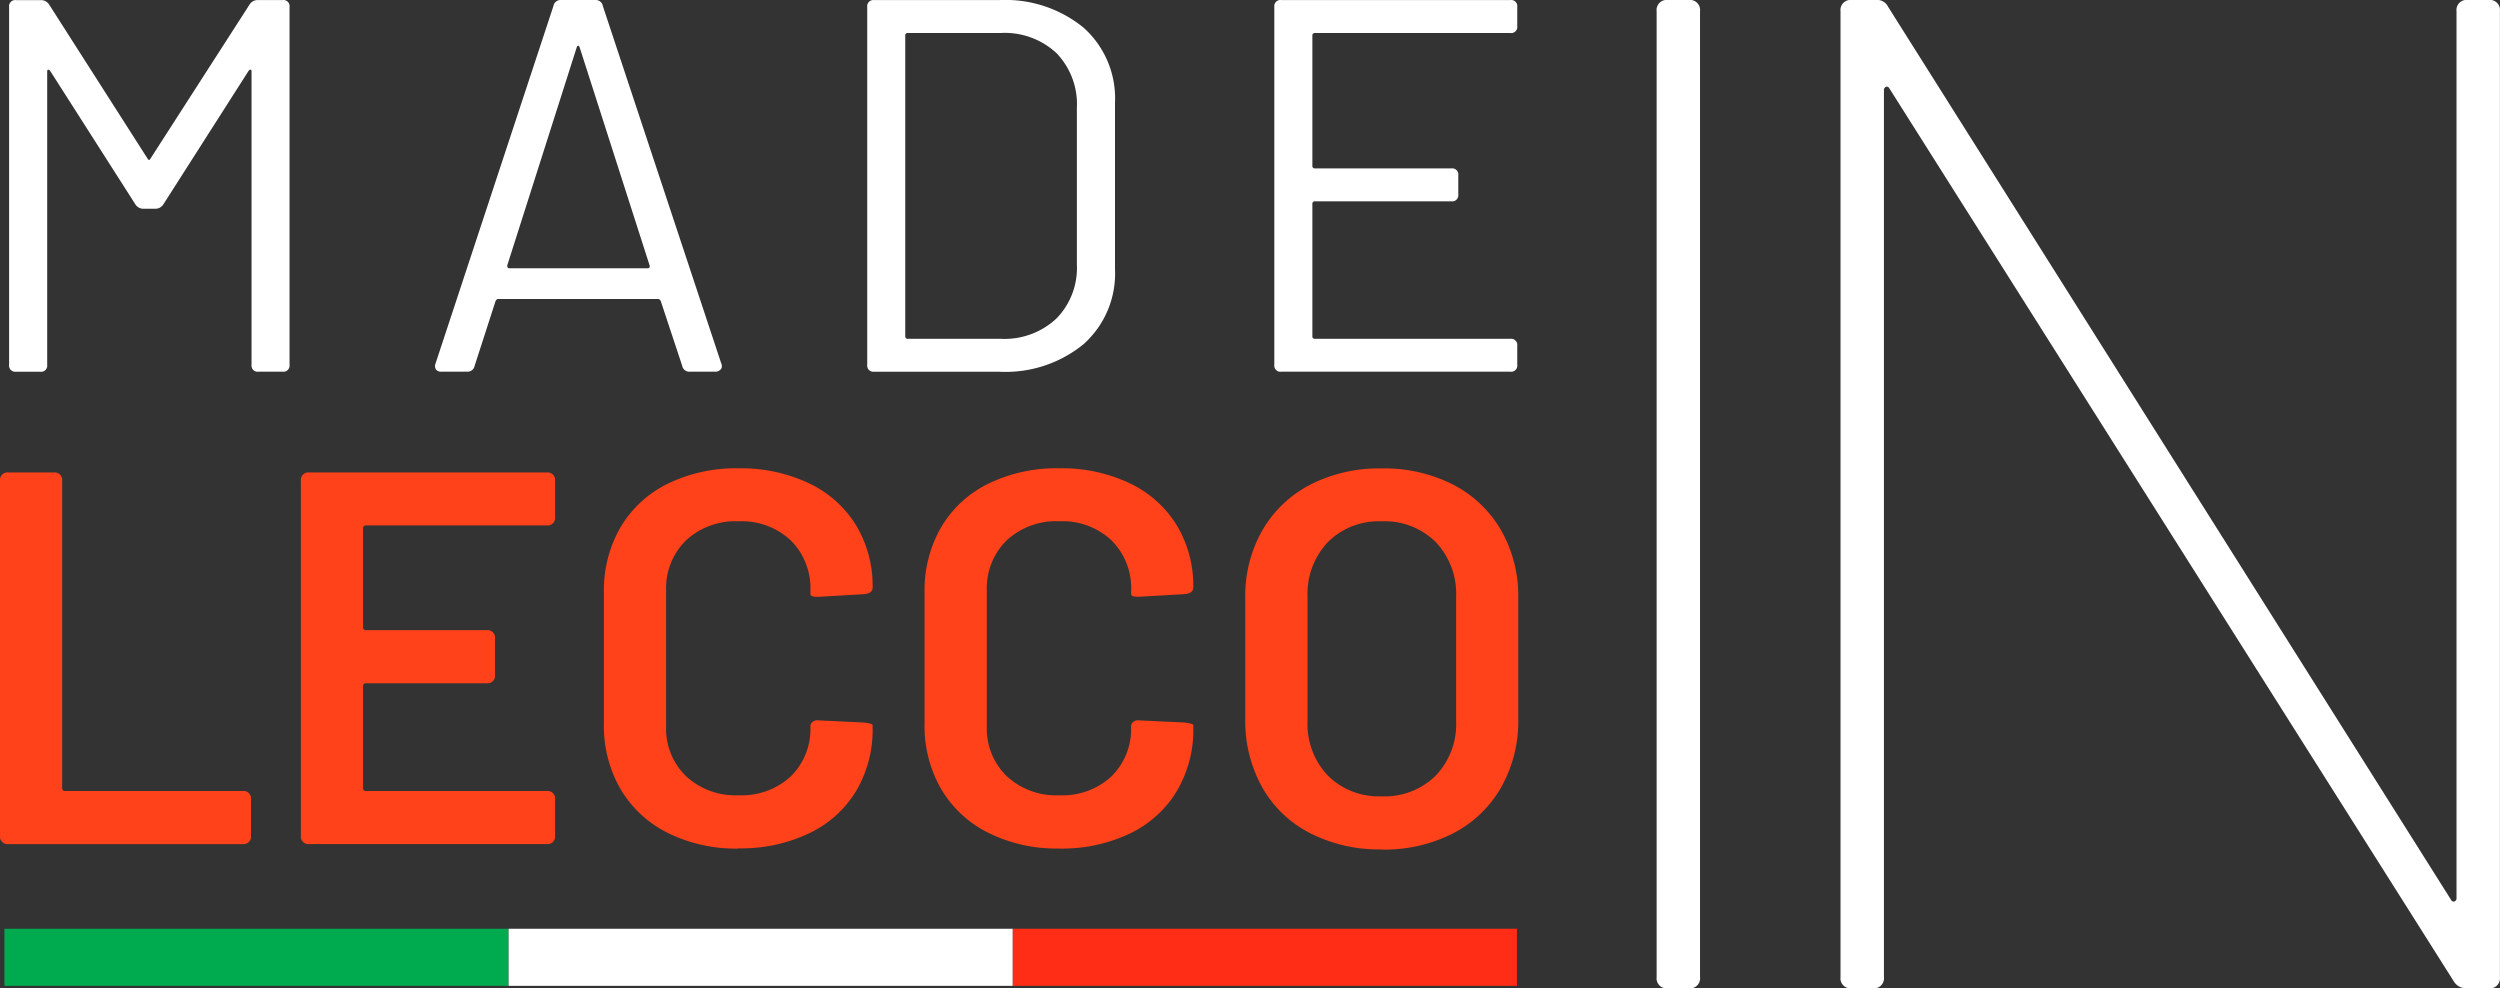
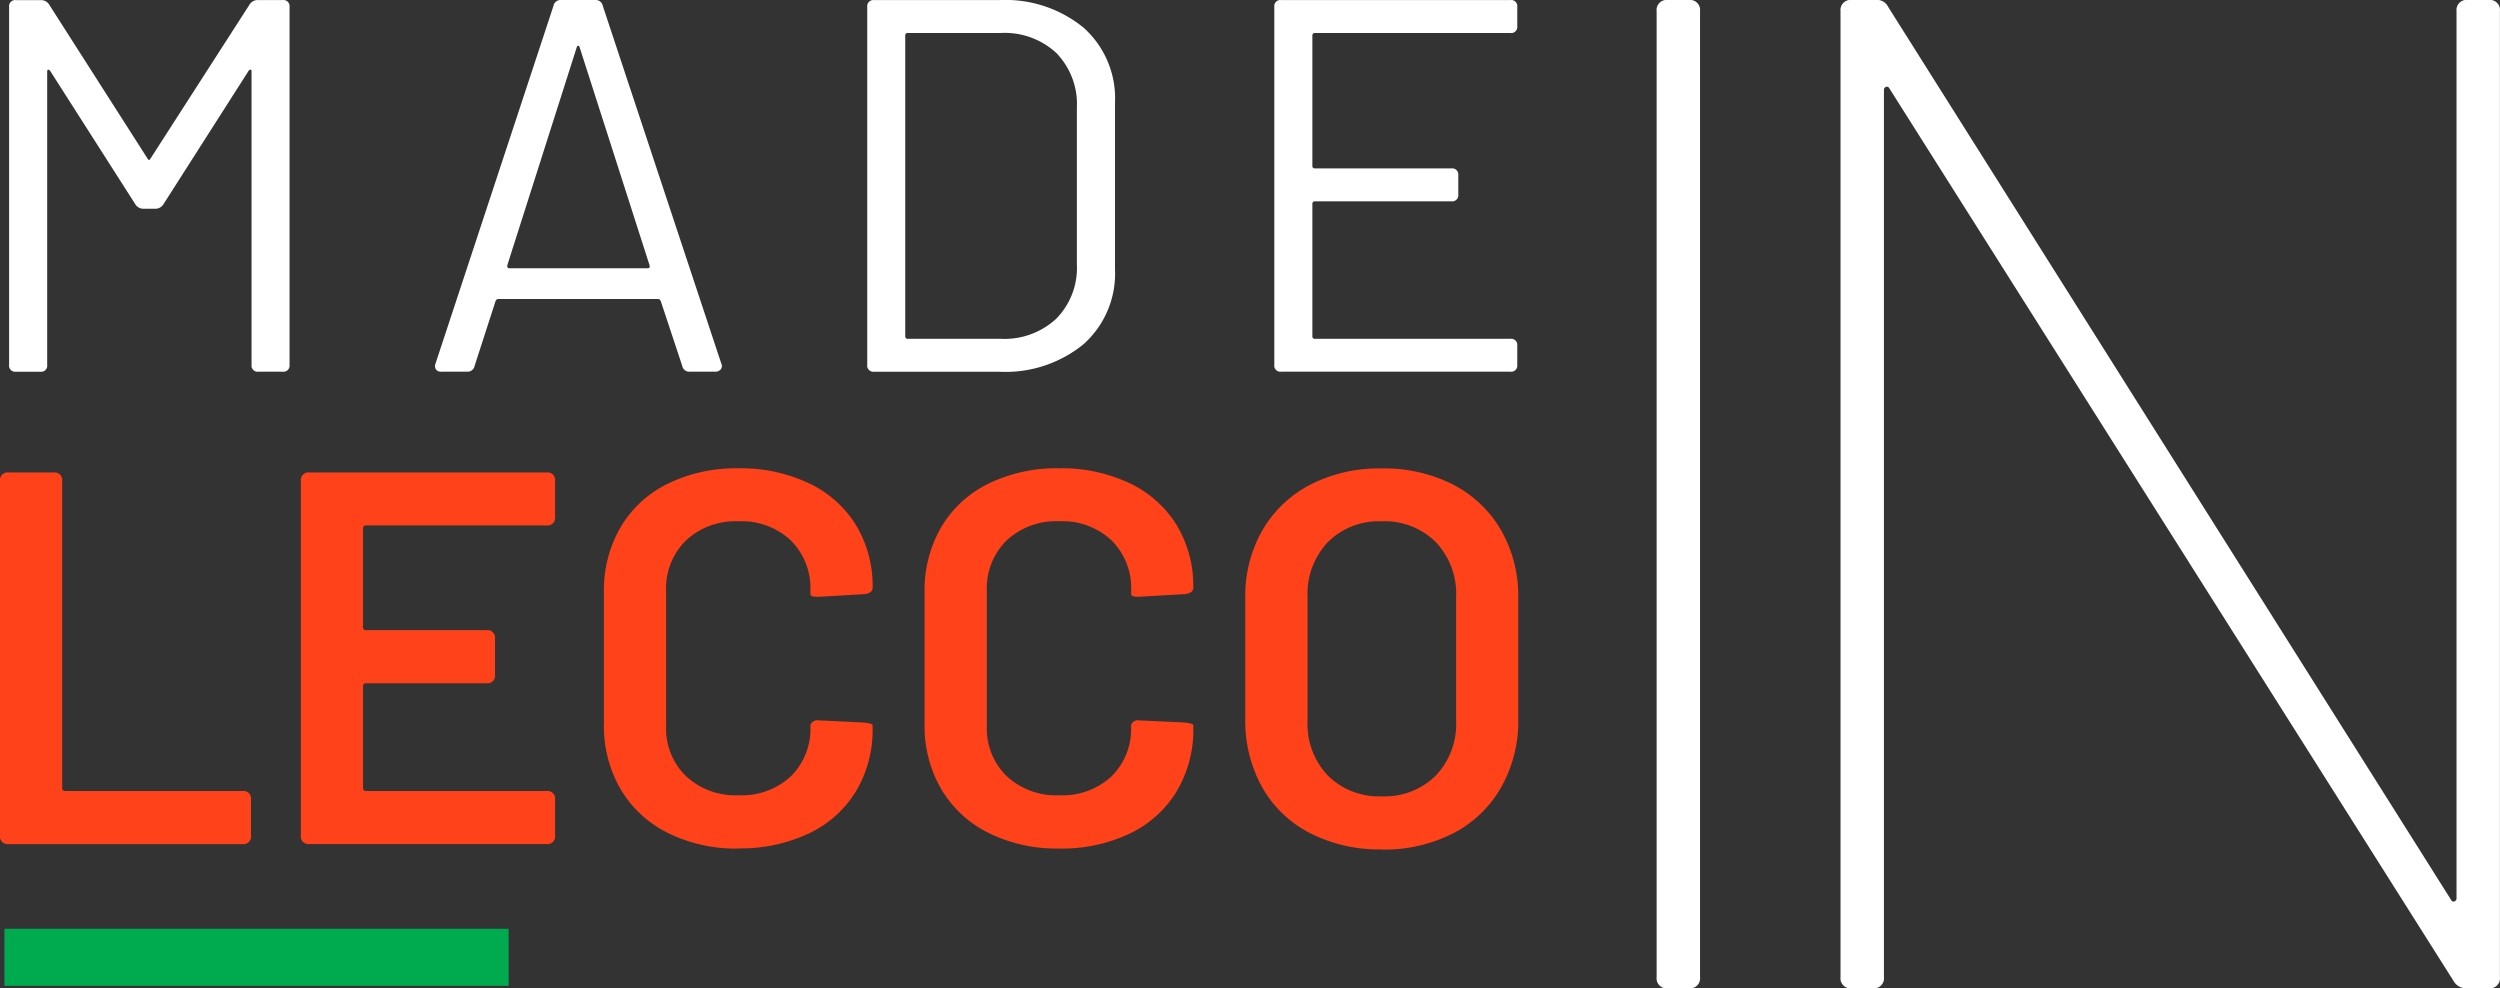
<svg xmlns="http://www.w3.org/2000/svg" id="Logo" width="153" height="60.483" viewBox="0 0 153 60.483">
  <rect x="0" y="0" width="153" height="60.483" fill="#333333" stroke="none" />
  <defs>
    <clipPath id="clip-path">
      <path id="Tracciato_52" data-name="Tracciato 52" d="M0,8.575H153V-51.908H0Z" transform="translate(0 51.908)" fill="none" />
    </clipPath>
  </defs>
  <g id="Raggruppa_52" data-name="Raggruppa 52" clip-path="url(#clip-path)">
    <g id="Raggruppa_49" data-name="Raggruppa 49" transform="translate(0.557 0.007)">
      <path id="Tracciato_49" data-name="Tracciato 49" d="M.064,3.224H1.542A.375.375,0,0,0,1.968,2.8V-15.133c0-.086.022-.129.066-.129s.087.033.132.1L7.351-7.042a.582.582,0,0,0,.493.292H8.6a.58.58,0,0,0,.492-.292l5.186-8.123q.065-.1.131-.1c.044,0,.066.043.066.129V2.8a.375.375,0,0,0,.427.422h1.476A.375.375,0,0,0,16.8,2.8V-19.1a.376.376,0,0,0-.427-.423H14.835a.58.58,0,0,0-.492.292L8.3-9.836c-.066.129-.132.129-.2,0L2.1-19.227a.581.581,0,0,0-.492-.292H.064a.376.376,0,0,0-.427.423V2.8a.375.375,0,0,0,.427.422m41.225,0h1.576a.417.417,0,0,0,.279-.1.288.288,0,0,0,.114-.227.365.365,0,0,0-.032-.162l-7.255-21.9a.437.437,0,0,0-.459-.358h-2.1a.437.437,0,0,0-.459.358l-7.222,21.9a.389.389,0,0,0,.033.357.385.385,0,0,0,.328.131h1.575a.438.438,0,0,0,.46-.358L29.408-1.1c.044-.086.1-.129.165-.129h9.781c.066,0,.12.043.165.129l1.313,3.964a.437.437,0,0,0,.459.358M30.131-3.307l4.234-13.288c.021-.086.054-.131.1-.131s.077.044.1.131L38.828-3.307c.044.131,0,.2-.132.2H30.261q-.164,0-.131-.2m22.45,6.531h7.648a7.545,7.545,0,0,0,5.17-1.69,5.792,5.792,0,0,0,1.92-4.582v-10.2a5.793,5.793,0,0,0-1.92-4.582,7.551,7.551,0,0,0-5.17-1.69H52.581a.375.375,0,0,0-.426.423V2.8a.375.375,0,0,0,.426.422m1.9-2.177v-18.39a.145.145,0,0,1,.165-.162h5.678a4.642,4.642,0,0,1,3.414,1.234,4.5,4.5,0,0,1,1.247,3.348v9.584A4.427,4.427,0,0,1,63.725-.024a4.655,4.655,0,0,1-3.4,1.234H54.649a.144.144,0,0,1-.165-.162M91.936-17.927V-19.1a.375.375,0,0,0-.426-.423H77.494a.375.375,0,0,0-.426.423V2.8a.375.375,0,0,0,.426.422H91.51a.375.375,0,0,0,.426-.422V1.633a.375.375,0,0,0-.426-.423H79.562a.144.144,0,0,1-.165-.162v-8.09a.145.145,0,0,1,.165-.163H87.9a.375.375,0,0,0,.427-.422V-8.8A.376.376,0,0,0,87.9-9.22H79.562a.144.144,0,0,1-.165-.162v-7.961a.144.144,0,0,1,.165-.162H91.51a.375.375,0,0,0,.426-.423" transform="translate(0.363 19.519)" fill="#fff" />
    </g>
    <g id="Raggruppa_50" data-name="Raggruppa 50" transform="translate(101.386)">
      <path id="Tracciato_50" data-name="Tracciato 50" d="M.107,8.575h1.24a.618.618,0,0,0,.707-.691v-59.1a.619.619,0,0,0-.707-.691H.107a.619.619,0,0,0-.709.691v59.1a.618.618,0,0,0,.709.691m11.255,0H12.6a.619.619,0,0,0,.709-.691V-46.379a.2.2,0,0,1,.132-.216c.089-.028.162.015.221.129L48.179,8.142a.872.872,0,0,0,.8.432H50.3a.618.618,0,0,0,.707-.691v-59.1a.619.619,0,0,0-.707-.691h-1.24a.619.619,0,0,0-.709.691V3.045a.2.2,0,0,1-.132.216c-.089.03-.164-.013-.221-.129L13.573-51.477a.765.765,0,0,0-.8-.431H11.361a.619.619,0,0,0-.709.691v59.1a.618.618,0,0,0,.709.691" transform="translate(0.602 51.908)" fill="#fff" />
    </g>
    <g id="Raggruppa_51" data-name="Raggruppa 51" transform="translate(0 28.656)">
      <path id="Tracciato_51" data-name="Tracciato 51" d="M.079,3.261H14.391a.462.462,0,0,0,.525-.52V.532a.462.462,0,0,0-.525-.52H3.559a.174.174,0,0,1-.2-.2V-18.962a.462.462,0,0,0-.525-.52H.079a.462.462,0,0,0-.525.52v21.7a.462.462,0,0,0,.525.52M33.526-16.753v-2.209a.462.462,0,0,0-.525-.52H18.493a.462.462,0,0,0-.525.52v21.7a.462.462,0,0,0,.525.52H33a.462.462,0,0,0,.525-.52V.532A.462.462,0,0,0,33,.013H21.972a.174.174,0,0,1-.2-.2V-6.389a.174.174,0,0,1,.2-.195h7.352a.462.462,0,0,0,.525-.52V-9.312a.462.462,0,0,0-.525-.52H21.972a.174.174,0,0,1-.2-.2v-6.01a.174.174,0,0,1,.2-.2H33a.462.462,0,0,0,.525-.52M44.751,3.521a9.708,9.708,0,0,0,4.3-.91A6.737,6.737,0,0,0,51.94.029a7.329,7.329,0,0,0,1.017-3.884v-.162c0-.065-.175-.119-.525-.162l-2.757-.131a.488.488,0,0,0-.378.082.34.34,0,0,0-.147.276,4.067,4.067,0,0,1-1.2,3.07,4.421,4.421,0,0,1-3.2,1.154A4.439,4.439,0,0,1,41.535-.9,4.048,4.048,0,0,1,40.32-3.951v-8.286a4.09,4.09,0,0,1,1.215-3.087,4.439,4.439,0,0,1,3.216-1.17,4.387,4.387,0,0,1,3.2,1.17,4.122,4.122,0,0,1,1.2,3.087v.2c0,.108.131.162.393.162h.132l2.79-.162c.328-.044.492-.174.492-.39a7.18,7.18,0,0,0-1.017-3.833,6.772,6.772,0,0,0-2.889-2.567,9.724,9.724,0,0,0-4.3-.91,9.506,9.506,0,0,0-4.332.943,6.842,6.842,0,0,0-2.889,2.664,7.7,7.7,0,0,0-1.018,4v8.025a7.7,7.7,0,0,0,1.018,4,6.937,6.937,0,0,0,2.889,2.68,9.362,9.362,0,0,0,4.332.959m19.629,0a9.7,9.7,0,0,0,4.3-.91A6.73,6.73,0,0,0,71.567.029a7.329,7.329,0,0,0,1.018-3.884v-.162c0-.065-.175-.119-.526-.162L69.3-4.309a.484.484,0,0,0-.377.082.338.338,0,0,0-.148.276,4.063,4.063,0,0,1-1.2,3.07A4.42,4.42,0,0,1,64.38.273,4.44,4.44,0,0,1,61.163-.9a4.048,4.048,0,0,1-1.215-3.054v-8.286a4.09,4.09,0,0,1,1.215-3.087,4.44,4.44,0,0,1,3.217-1.17,4.386,4.386,0,0,1,3.2,1.17,4.118,4.118,0,0,1,1.2,3.087v.2c0,.108.132.162.394.162H69.3l2.79-.162c.328-.044.493-.174.493-.39a7.18,7.18,0,0,0-1.018-3.833,6.765,6.765,0,0,0-2.889-2.567,9.719,9.719,0,0,0-4.3-.91,9.508,9.508,0,0,0-4.333.943,6.842,6.842,0,0,0-2.889,2.664,7.715,7.715,0,0,0-1.017,4v8.025a7.709,7.709,0,0,0,1.017,4,6.937,6.937,0,0,0,2.889,2.68,9.363,9.363,0,0,0,4.333.959m19.726.065a9.279,9.279,0,0,0,4.381-.992,7.154,7.154,0,0,0,2.938-2.81,8.223,8.223,0,0,0,1.05-4.191v-7.407a8.079,8.079,0,0,0-1.05-4.143,7.212,7.212,0,0,0-2.938-2.794,9.306,9.306,0,0,0-4.381-.99,9.232,9.232,0,0,0-4.35.99,7.212,7.212,0,0,0-2.938,2.794,8.079,8.079,0,0,0-1.05,4.143v7.407A8.335,8.335,0,0,0,76.8-.216a7.028,7.028,0,0,0,2.938,2.81,9.3,9.3,0,0,0,4.366.992m0-3.25A4.4,4.4,0,0,1,80.823-.93a4.565,4.565,0,0,1-1.247-3.346v-7.57a4.61,4.61,0,0,1,1.247-3.379,4.4,4.4,0,0,1,3.283-1.268,4.443,4.443,0,0,1,3.315,1.268,4.61,4.61,0,0,1,1.248,3.379v7.57A4.566,4.566,0,0,1,87.421-.93,4.442,4.442,0,0,1,84.106.337" transform="translate(0.446 19.742)" fill="#ff4219" />
    </g>
  </g>
  <path id="Tracciato_53" data-name="Tracciato 53" d="M.231.368H31.086V-3.126H.231Z" transform="translate(0.041 59.966)" fill="#00aa4f" />
-   <path id="Tracciato_54" data-name="Tracciato 54" d="M26.443.368H57.3V-3.126H26.443Z" transform="translate(4.684 59.966)" fill="#fff" />
-   <path id="Tracciato_55" data-name="Tracciato 55" d="M52.654.368H83.509V-3.126H52.654Z" transform="translate(9.327 59.966)" fill="#ff2d16" />
</svg>